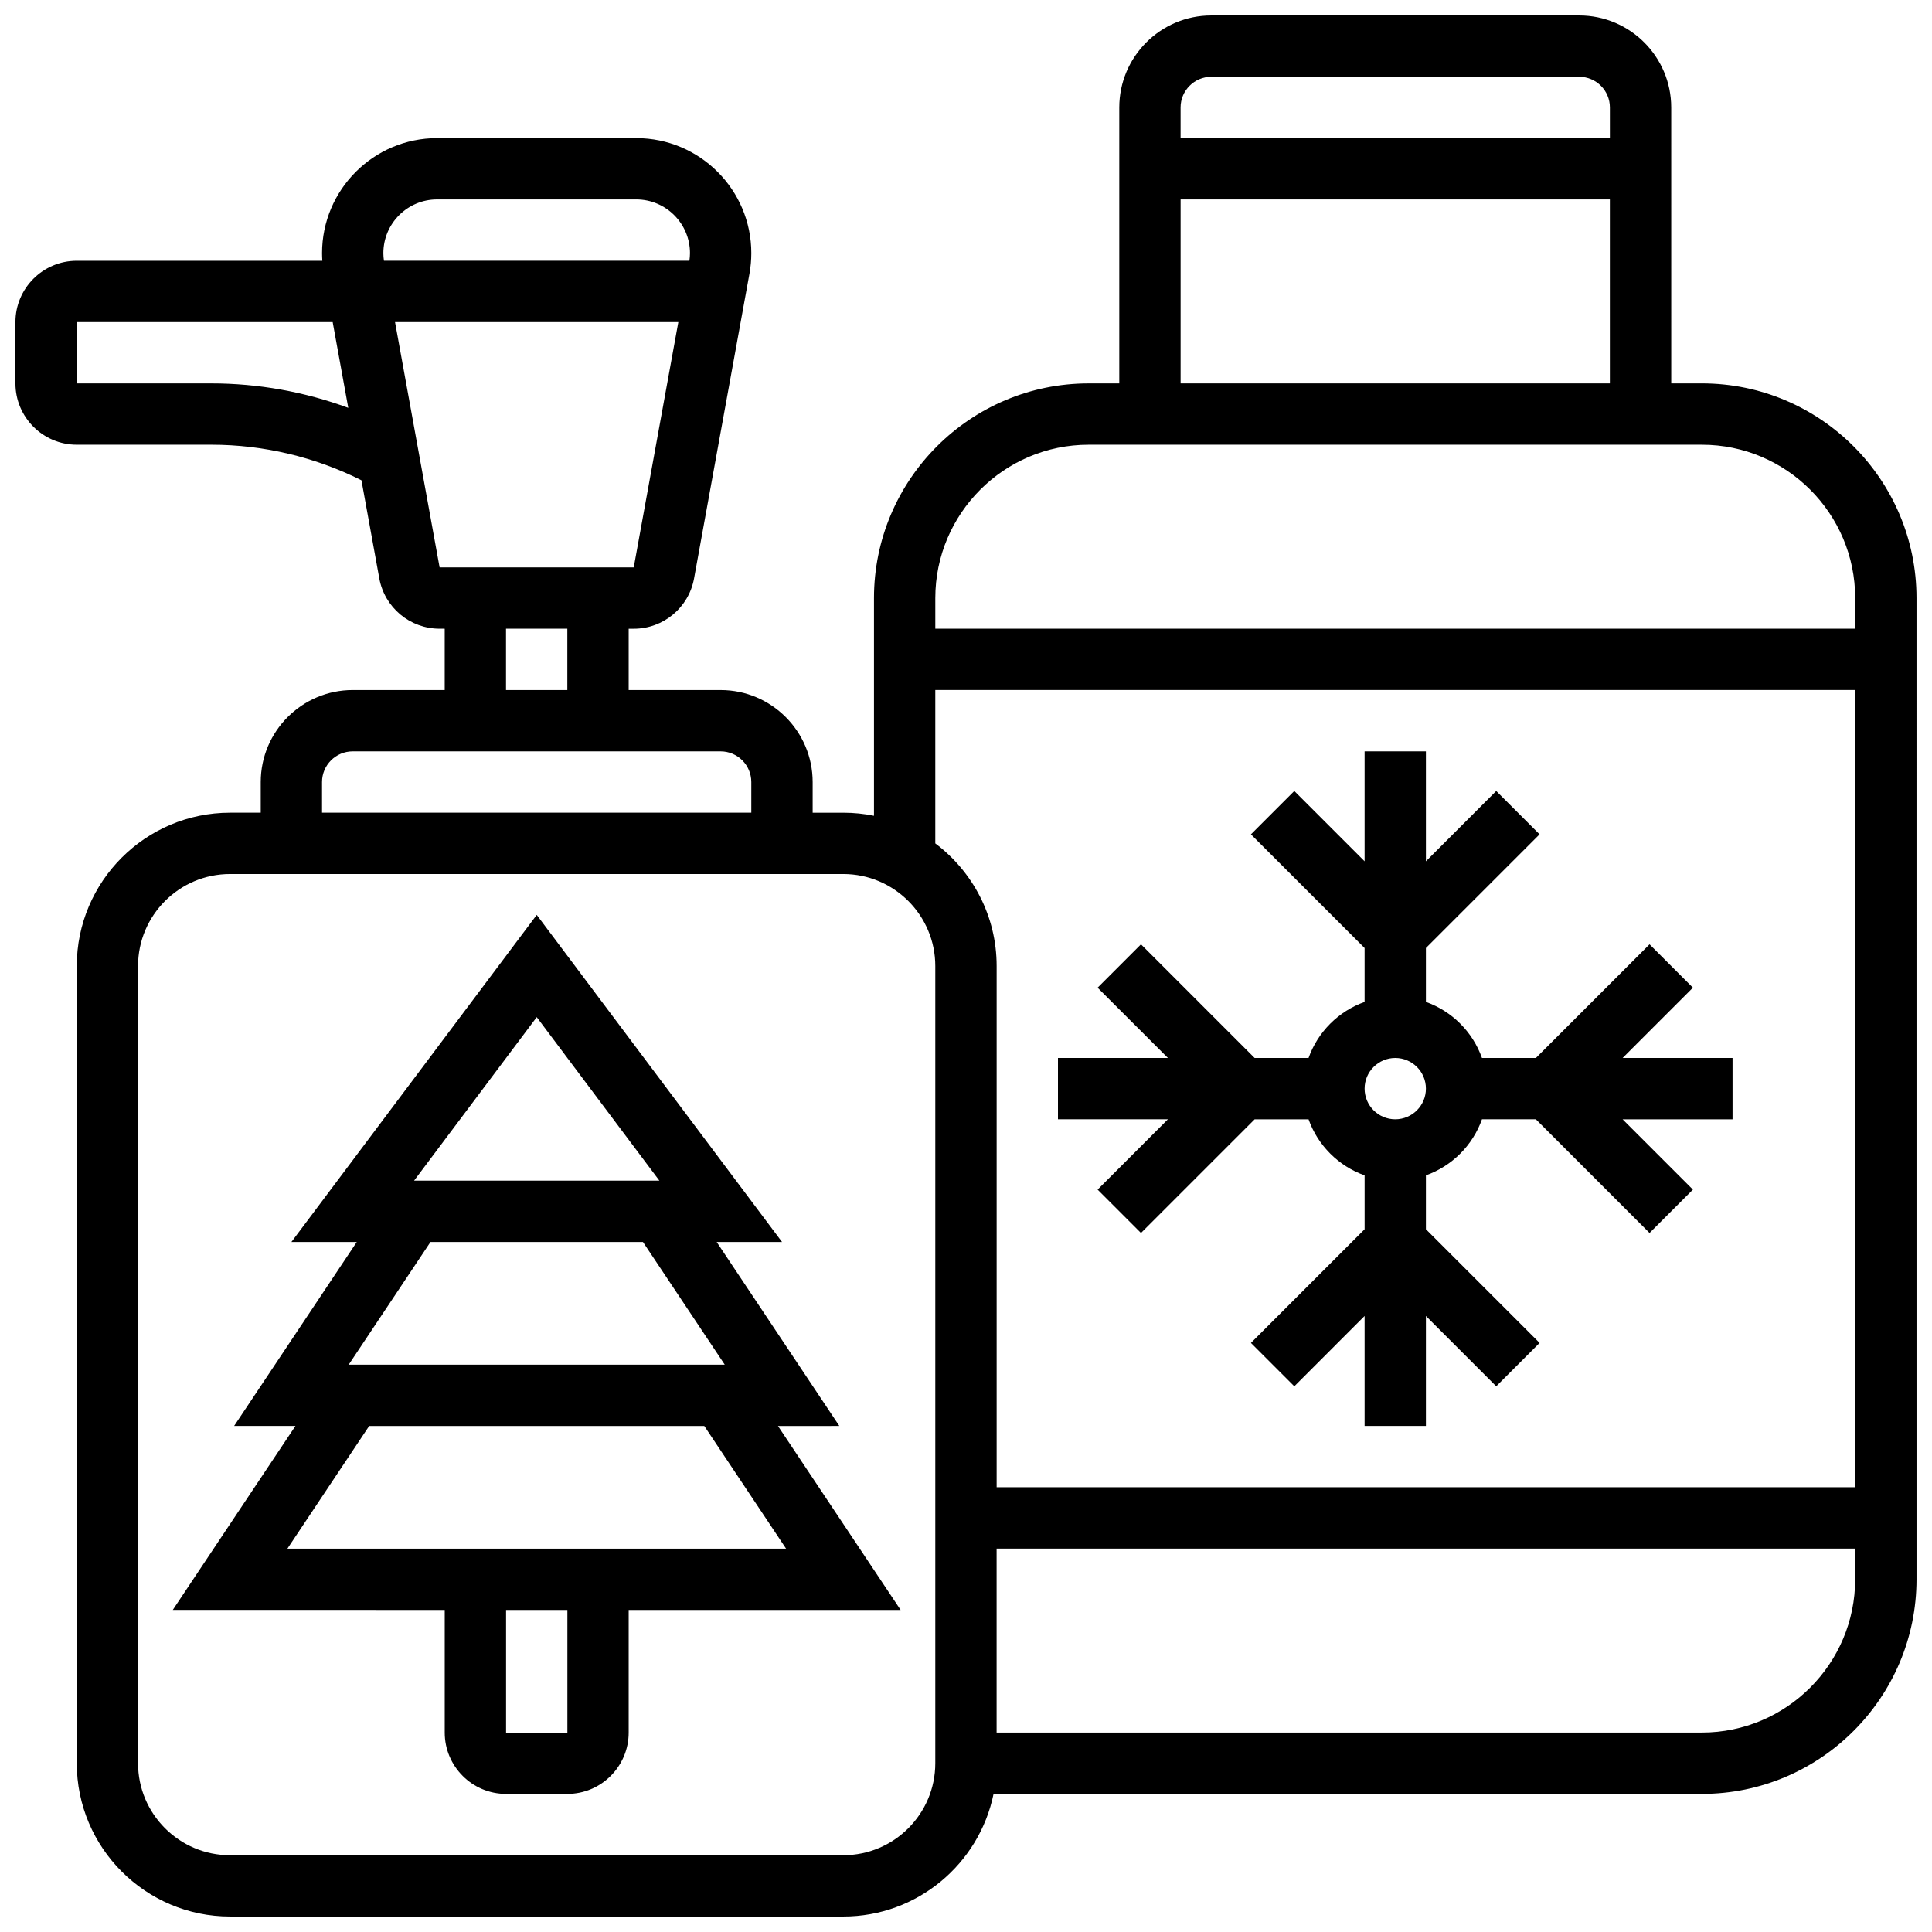
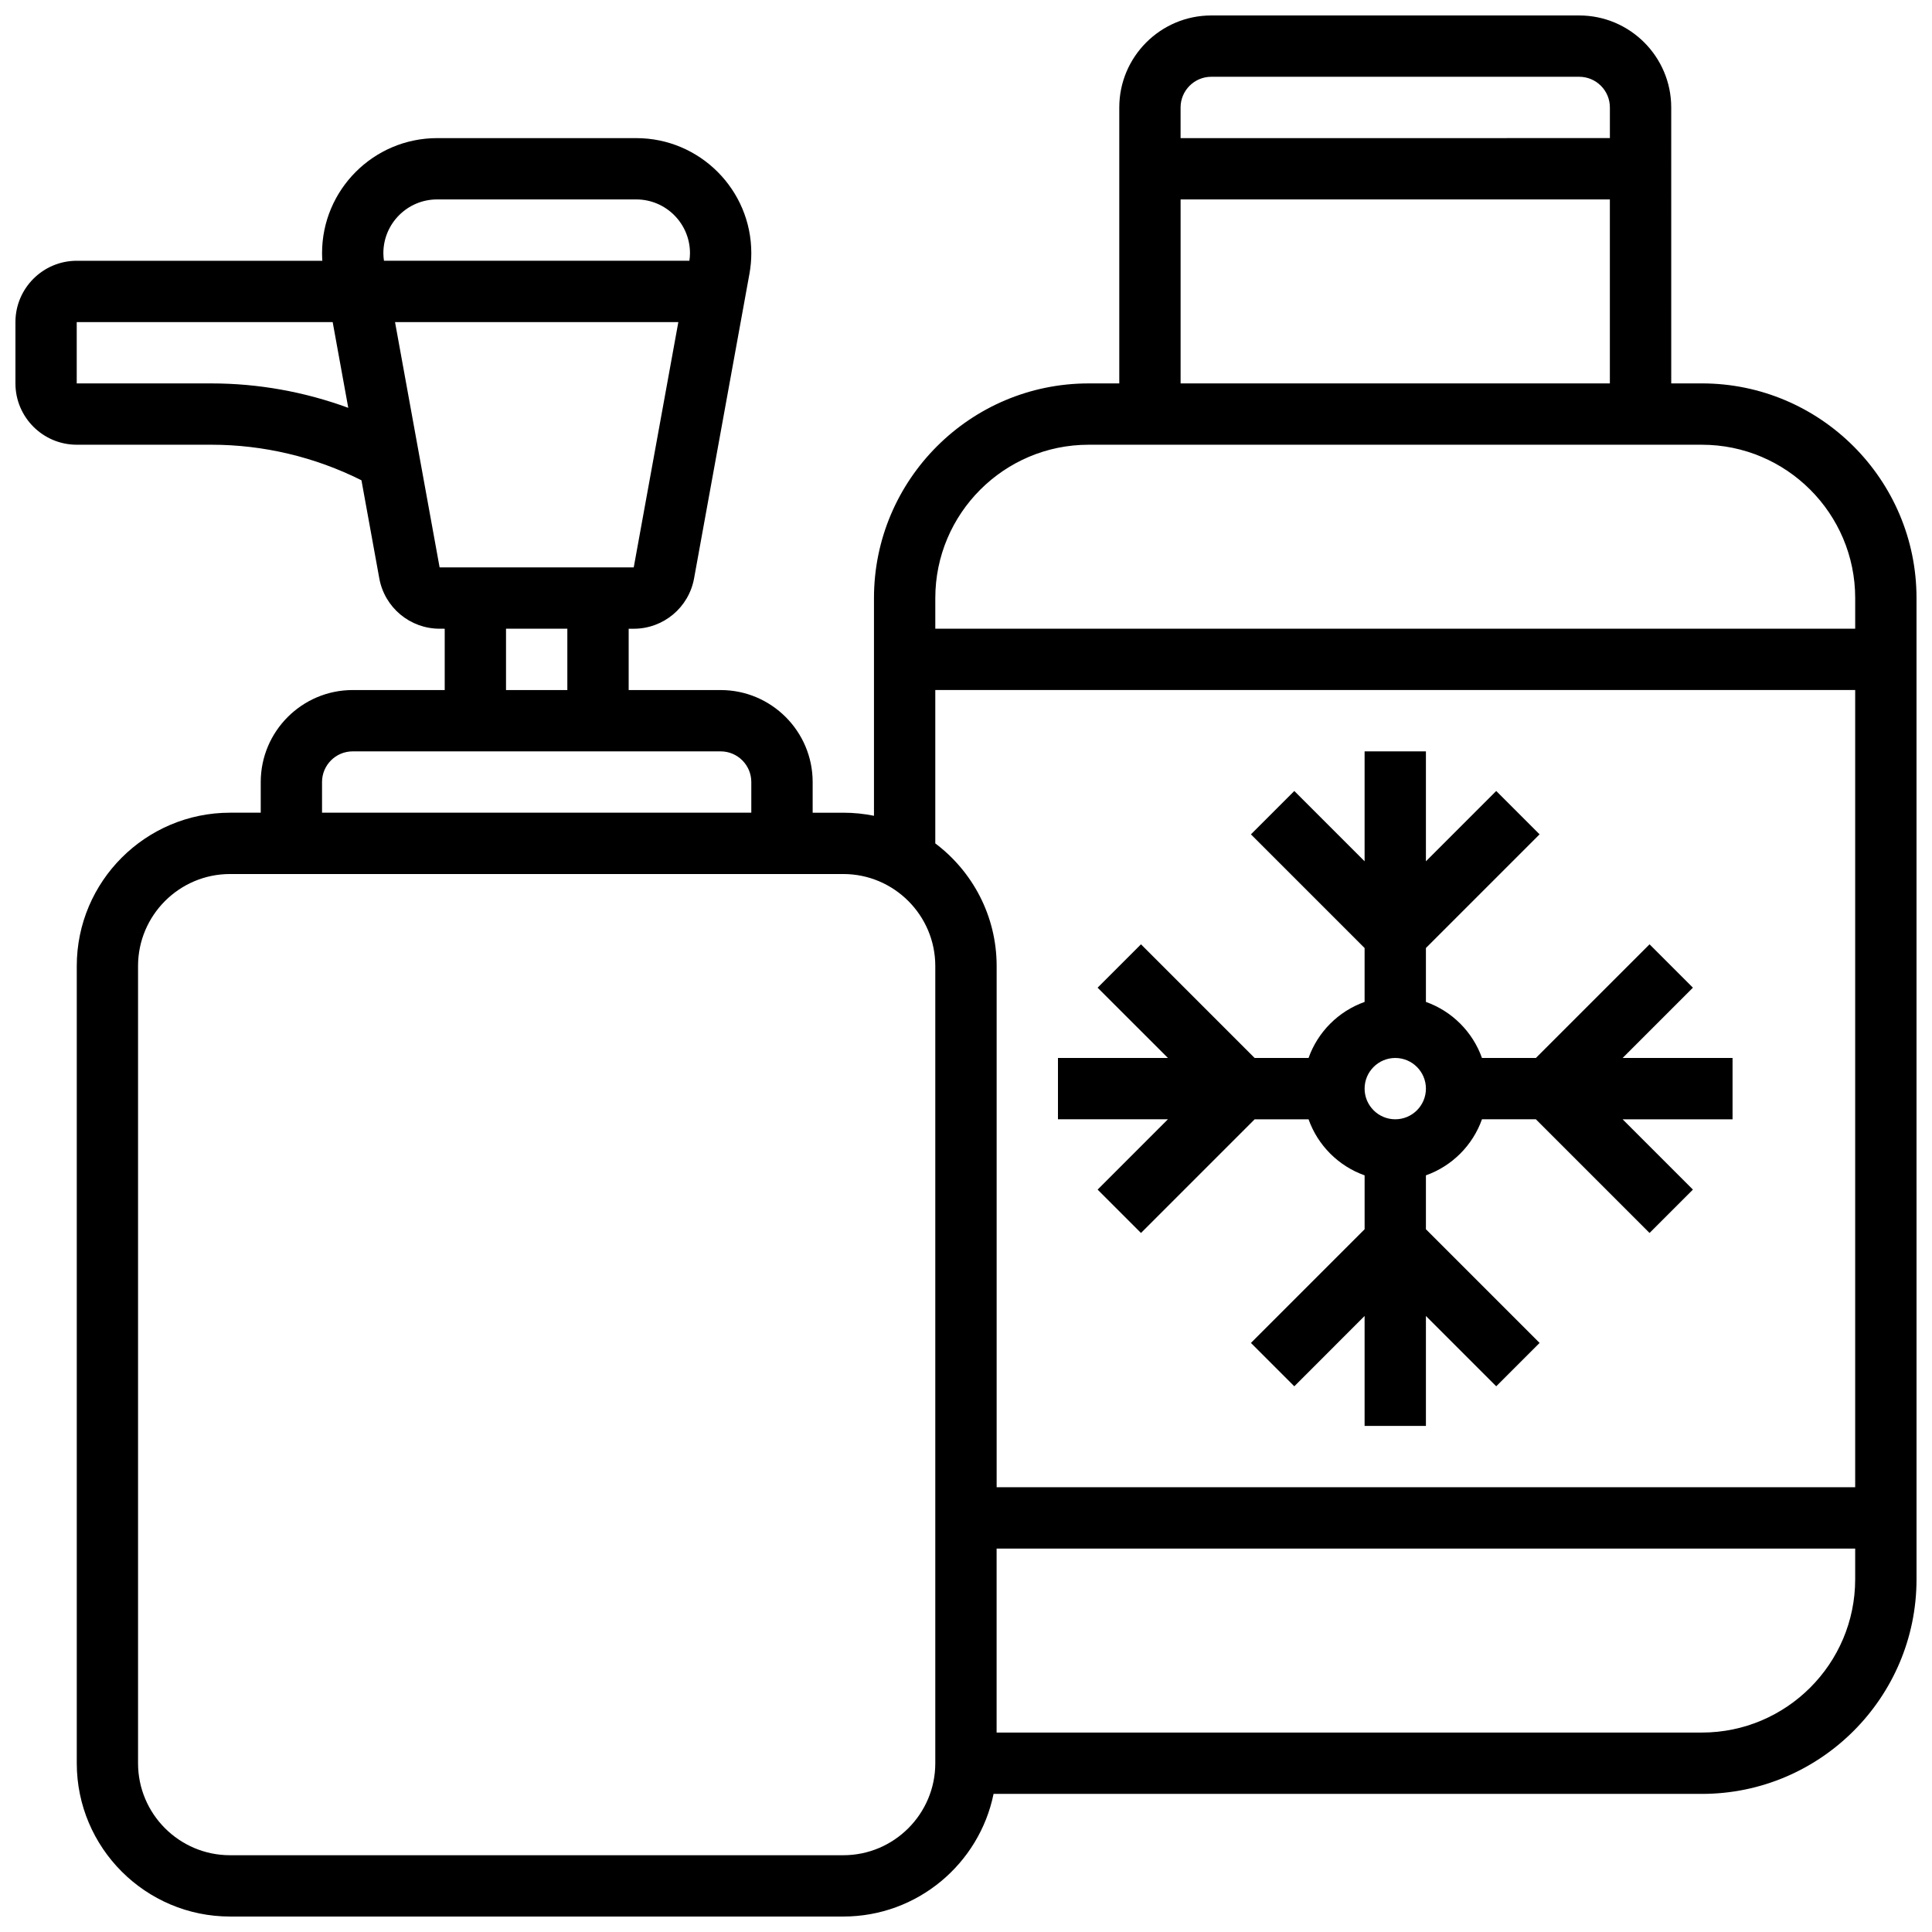
<svg xmlns="http://www.w3.org/2000/svg" width="800px" height="800px" version="1.1" viewBox="144 144 512 512">
  <defs>
    <clipPath id="a">
      <path d="m148.09 148.09h503.81v503.81h-503.81z" />
    </clipPath>
  </defs>
-   <path d="m366.43 521.89-32.504-48.754h17.32l-65.008-86.676-65.008 86.676h17.32l-32.504 48.754h16.25l-32.504 48.754 72.066 0.004v32.504c0 8.961 7.293 16.25 16.25 16.25h16.25c8.961 0 16.25-7.293 16.25-16.25v-32.504h72.066l-32.504-48.754zm-80.191-108.34 32.504 43.336h-65.008zm-28.156 59.59h56.309l21.668 32.504h-99.645zm36.281 130.02h-16.25v-32.504h16.25zm57.953-48.758h-132.15l21.668-32.504h88.812z" />
  <g clip-path="url(#a)">
    <path d="m595.02 245.61h-8.125l-0.004-73.133c0-13.441-10.938-24.379-24.379-24.379h-97.512c-13.441 0-24.379 10.938-24.379 24.379v73.133h-8.125c-31.363 0-56.883 25.516-56.883 56.883v57.699c-2.625-0.535-5.344-0.816-8.125-0.816h-8.125v-8.125c0-13.441-10.938-24.379-24.379-24.379h-24.379v-16.25h1.344c7.859 0 14.586-5.613 15.988-13.348l14.676-80.73c0.324-1.797 0.492-3.629 0.492-5.453 0.008-16.812-13.668-30.488-30.48-30.488h-52.789c-16.809 0-30.488 13.676-30.488 30.488 0 0.672 0.031 1.344 0.074 2.016h-65.082c-8.957 0-16.25 7.289-16.25 16.25v16.25c0 8.961 7.293 16.25 16.25 16.25h35.707c13.781 0 27.441 3.254 39.742 9.422l4.727 25.988c1.406 7.734 8.129 13.348 15.988 13.348l1.348 0.004v16.25h-24.375c-13.441 0-24.379 10.938-24.379 24.379v8.125h-8.125c-22.402 0-40.629 18.227-40.629 40.629v211.27c0 22.402 18.227 40.629 40.629 40.629h162.52c19.621 0 36.035-13.98 39.812-32.504l187.71 0.004c31.363 0 56.883-25.516 56.883-56.883l-0.004-260.03c0-31.367-25.516-56.883-56.879-56.883zm-130.02-81.262h97.512c4.481 0 8.125 3.644 8.125 8.125v8.125l-113.77 0.004v-8.125c0-4.481 3.648-8.129 8.129-8.129zm-8.129 32.504h113.76v48.754l-113.76 0.004zm-24.375 65.008h162.52c22.402 0 40.629 18.227 40.629 40.629v8.125l-243.78 0.004v-8.125c0-22.406 18.227-40.633 40.633-40.633zm-186.9-50.77c0-7.852 6.387-14.238 14.234-14.238h52.789c7.852 0 14.234 6.387 14.234 14.238 0 0.672-0.062 1.348-0.16 2.016h-80.938c-0.098-0.668-0.16-1.344-0.16-2.016zm-45.551 34.52h-35.711v-16.254h67.828l4.133 22.727c-11.57-4.254-23.871-6.473-36.25-6.473zm48.641-16.254h75.082l-11.82 65.008-51.445 0.008zm29.414 81.262h16.25v16.25h-16.25zm-48.758 40.629c0-4.481 3.644-8.125 8.125-8.125h97.512c4.481 0 8.125 3.644 8.125 8.125v8.125h-113.76zm162.52 260.03c0 13.441-10.938 24.379-24.379 24.379h-162.52c-13.441 0-24.379-10.938-24.379-24.379v-211.27c0-13.441 10.938-24.379 24.379-24.379h162.52c13.441 0 24.379 10.938 24.379 24.379zm0-243.76v-40.652h243.78v211.27l-227.52 0.004v-138.14c0-13.266-6.391-25.062-16.254-32.484zm203.15 235.63h-186.9v-48.754h227.53v8.125c0 22.402-18.227 40.629-40.629 40.629z" />
  </g>
  <path d="m434.88 459.26 11.492 11.492 30.125-30.125h14.285c2.453 6.914 7.941 12.402 14.855 14.855v14.285l-30.125 30.125 11.492 11.492 18.629-18.637v29.137h16.25v-29.137l18.633 18.633 11.492-11.492-30.125-30.125v-14.285c6.914-2.453 12.402-7.941 14.855-14.855h14.285l30.125 30.125 11.492-11.492-18.633-18.629h29.137v-16.25h-29.137l18.633-18.633-11.492-11.492-30.125 30.121h-14.285c-2.453-6.914-7.941-12.402-14.855-14.855v-14.285l30.125-30.125-11.492-11.492-18.633 18.637v-29.137h-16.25v29.137l-18.633-18.633-11.492 11.492 30.125 30.125v14.285c-6.914 2.453-12.402 7.941-14.855 14.855h-14.285l-30.125-30.125-11.492 11.492 18.637 18.629h-29.141v16.25h29.137zm78.879-34.887c4.481 0 8.125 3.644 8.125 8.125s-3.644 8.125-8.125 8.125-8.125-3.644-8.125-8.125c0-4.477 3.644-8.125 8.125-8.125z" />
</svg>